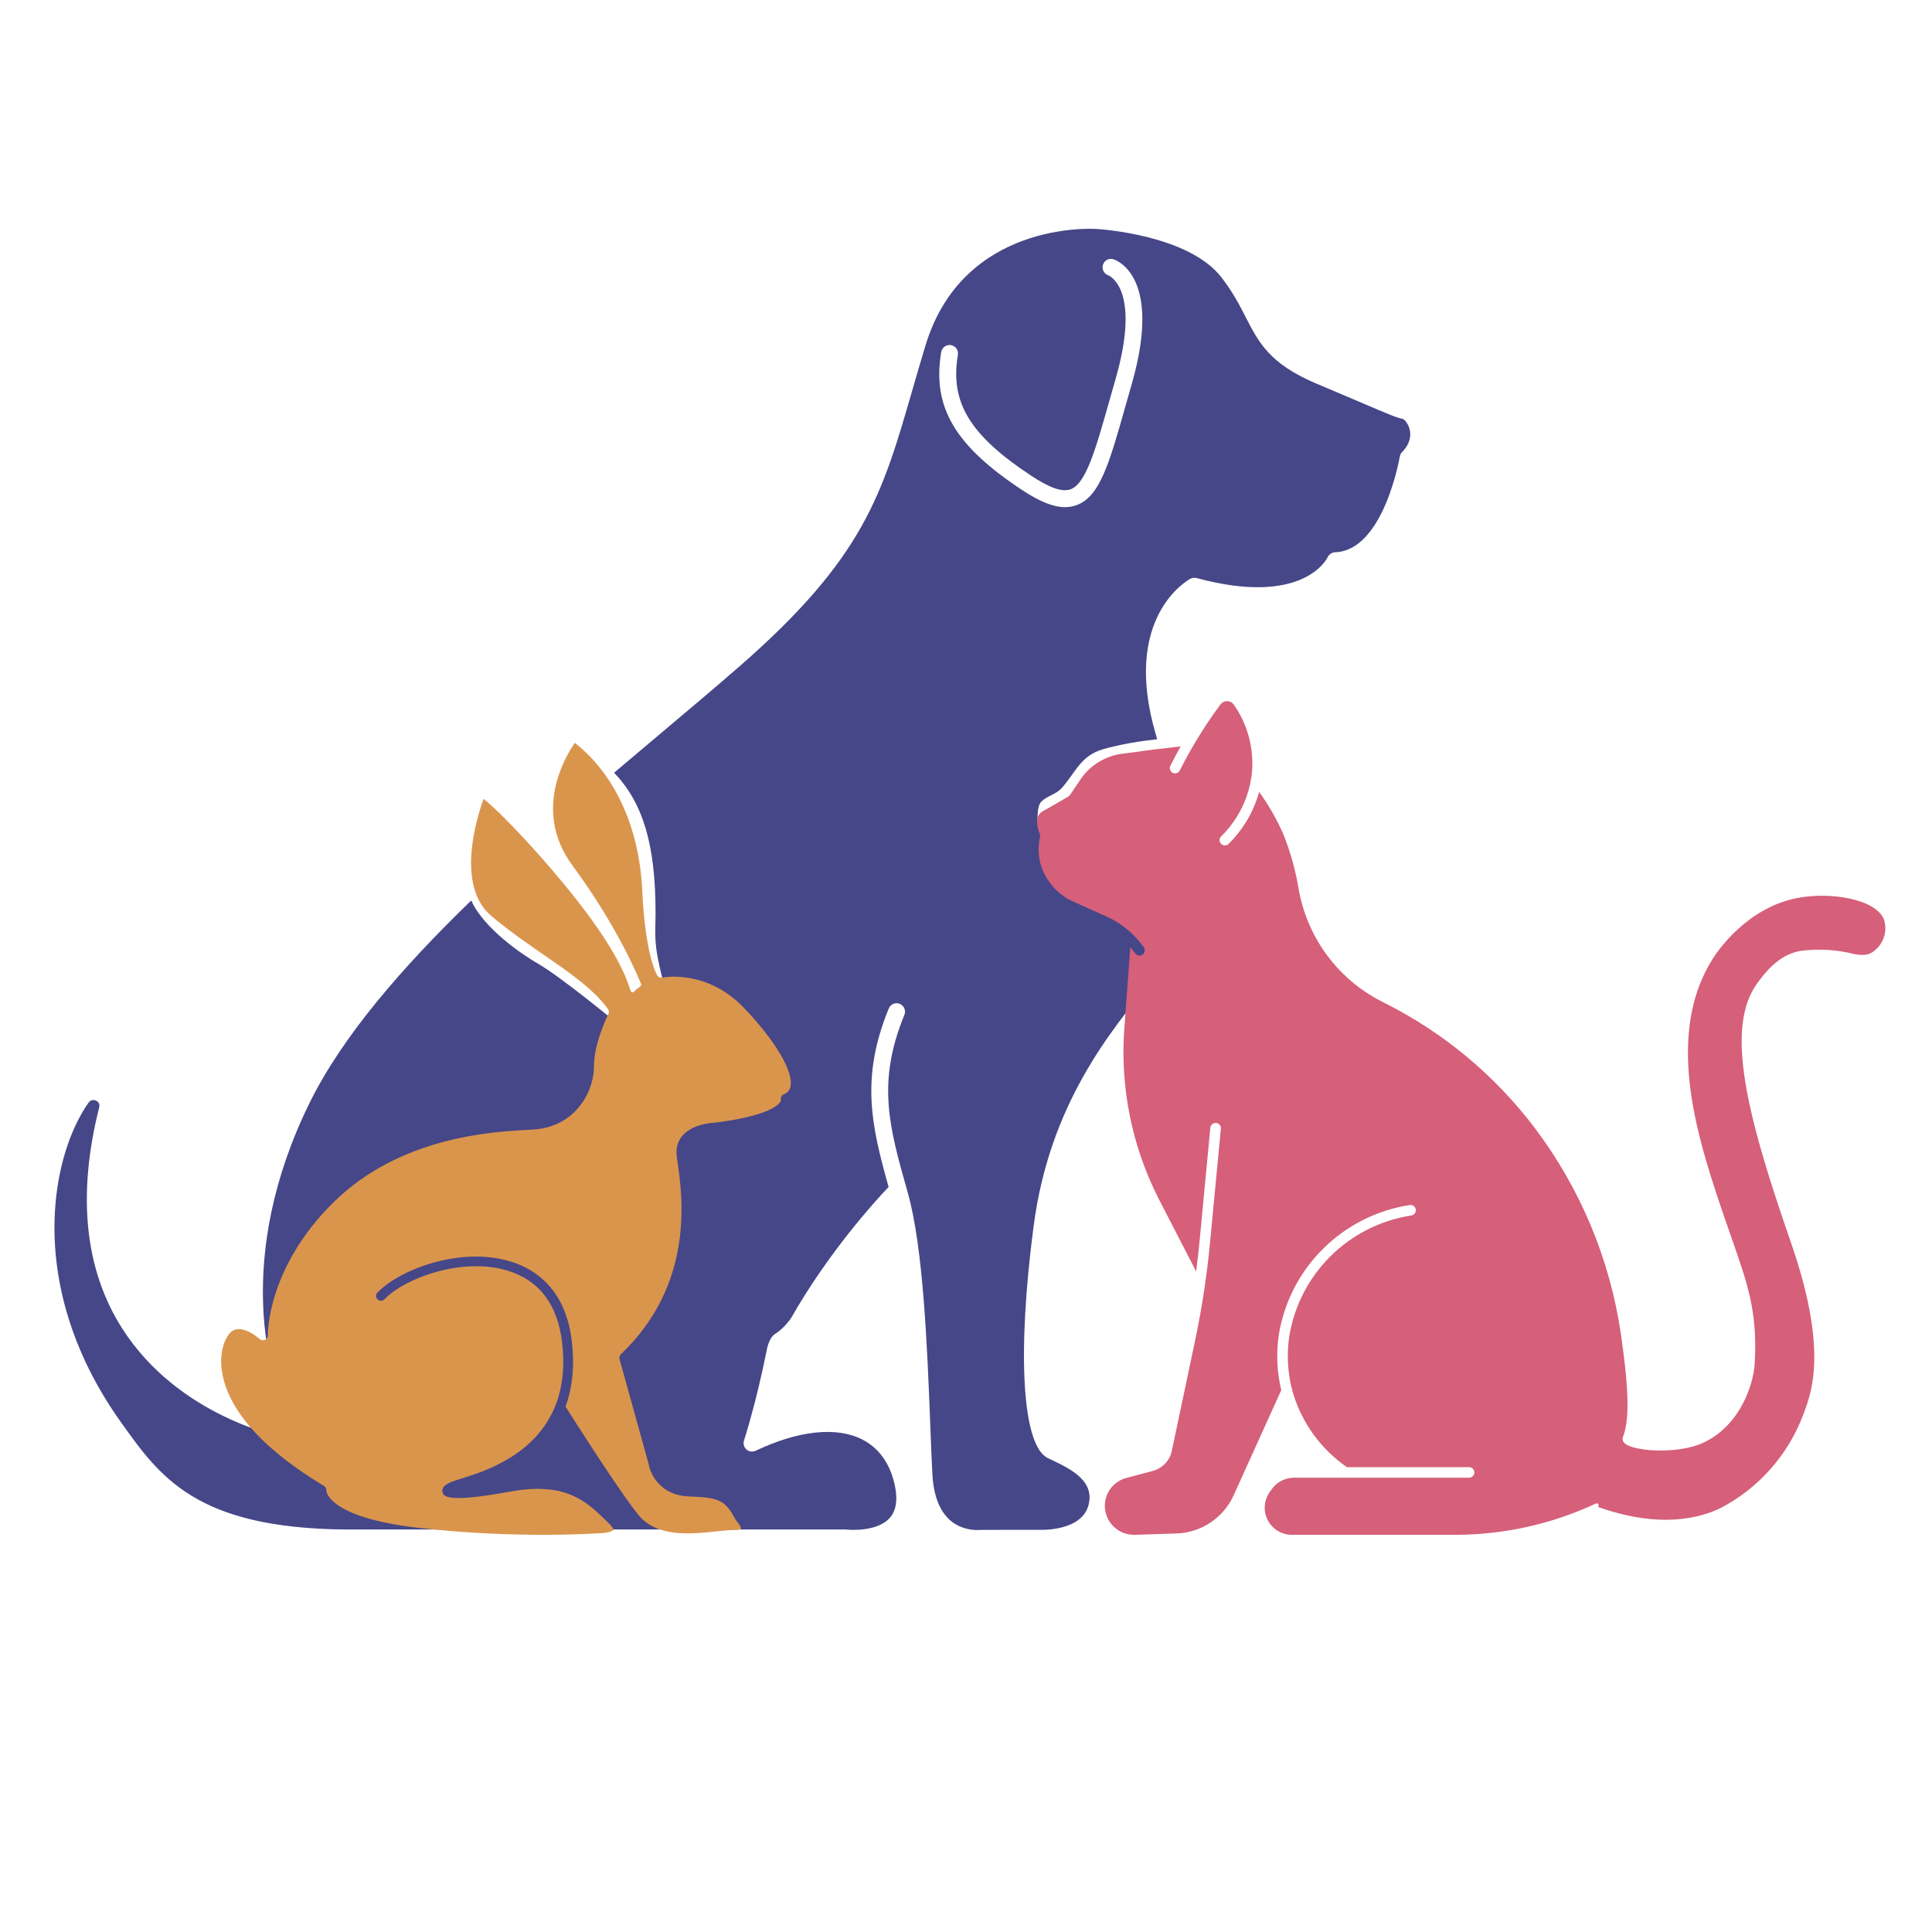
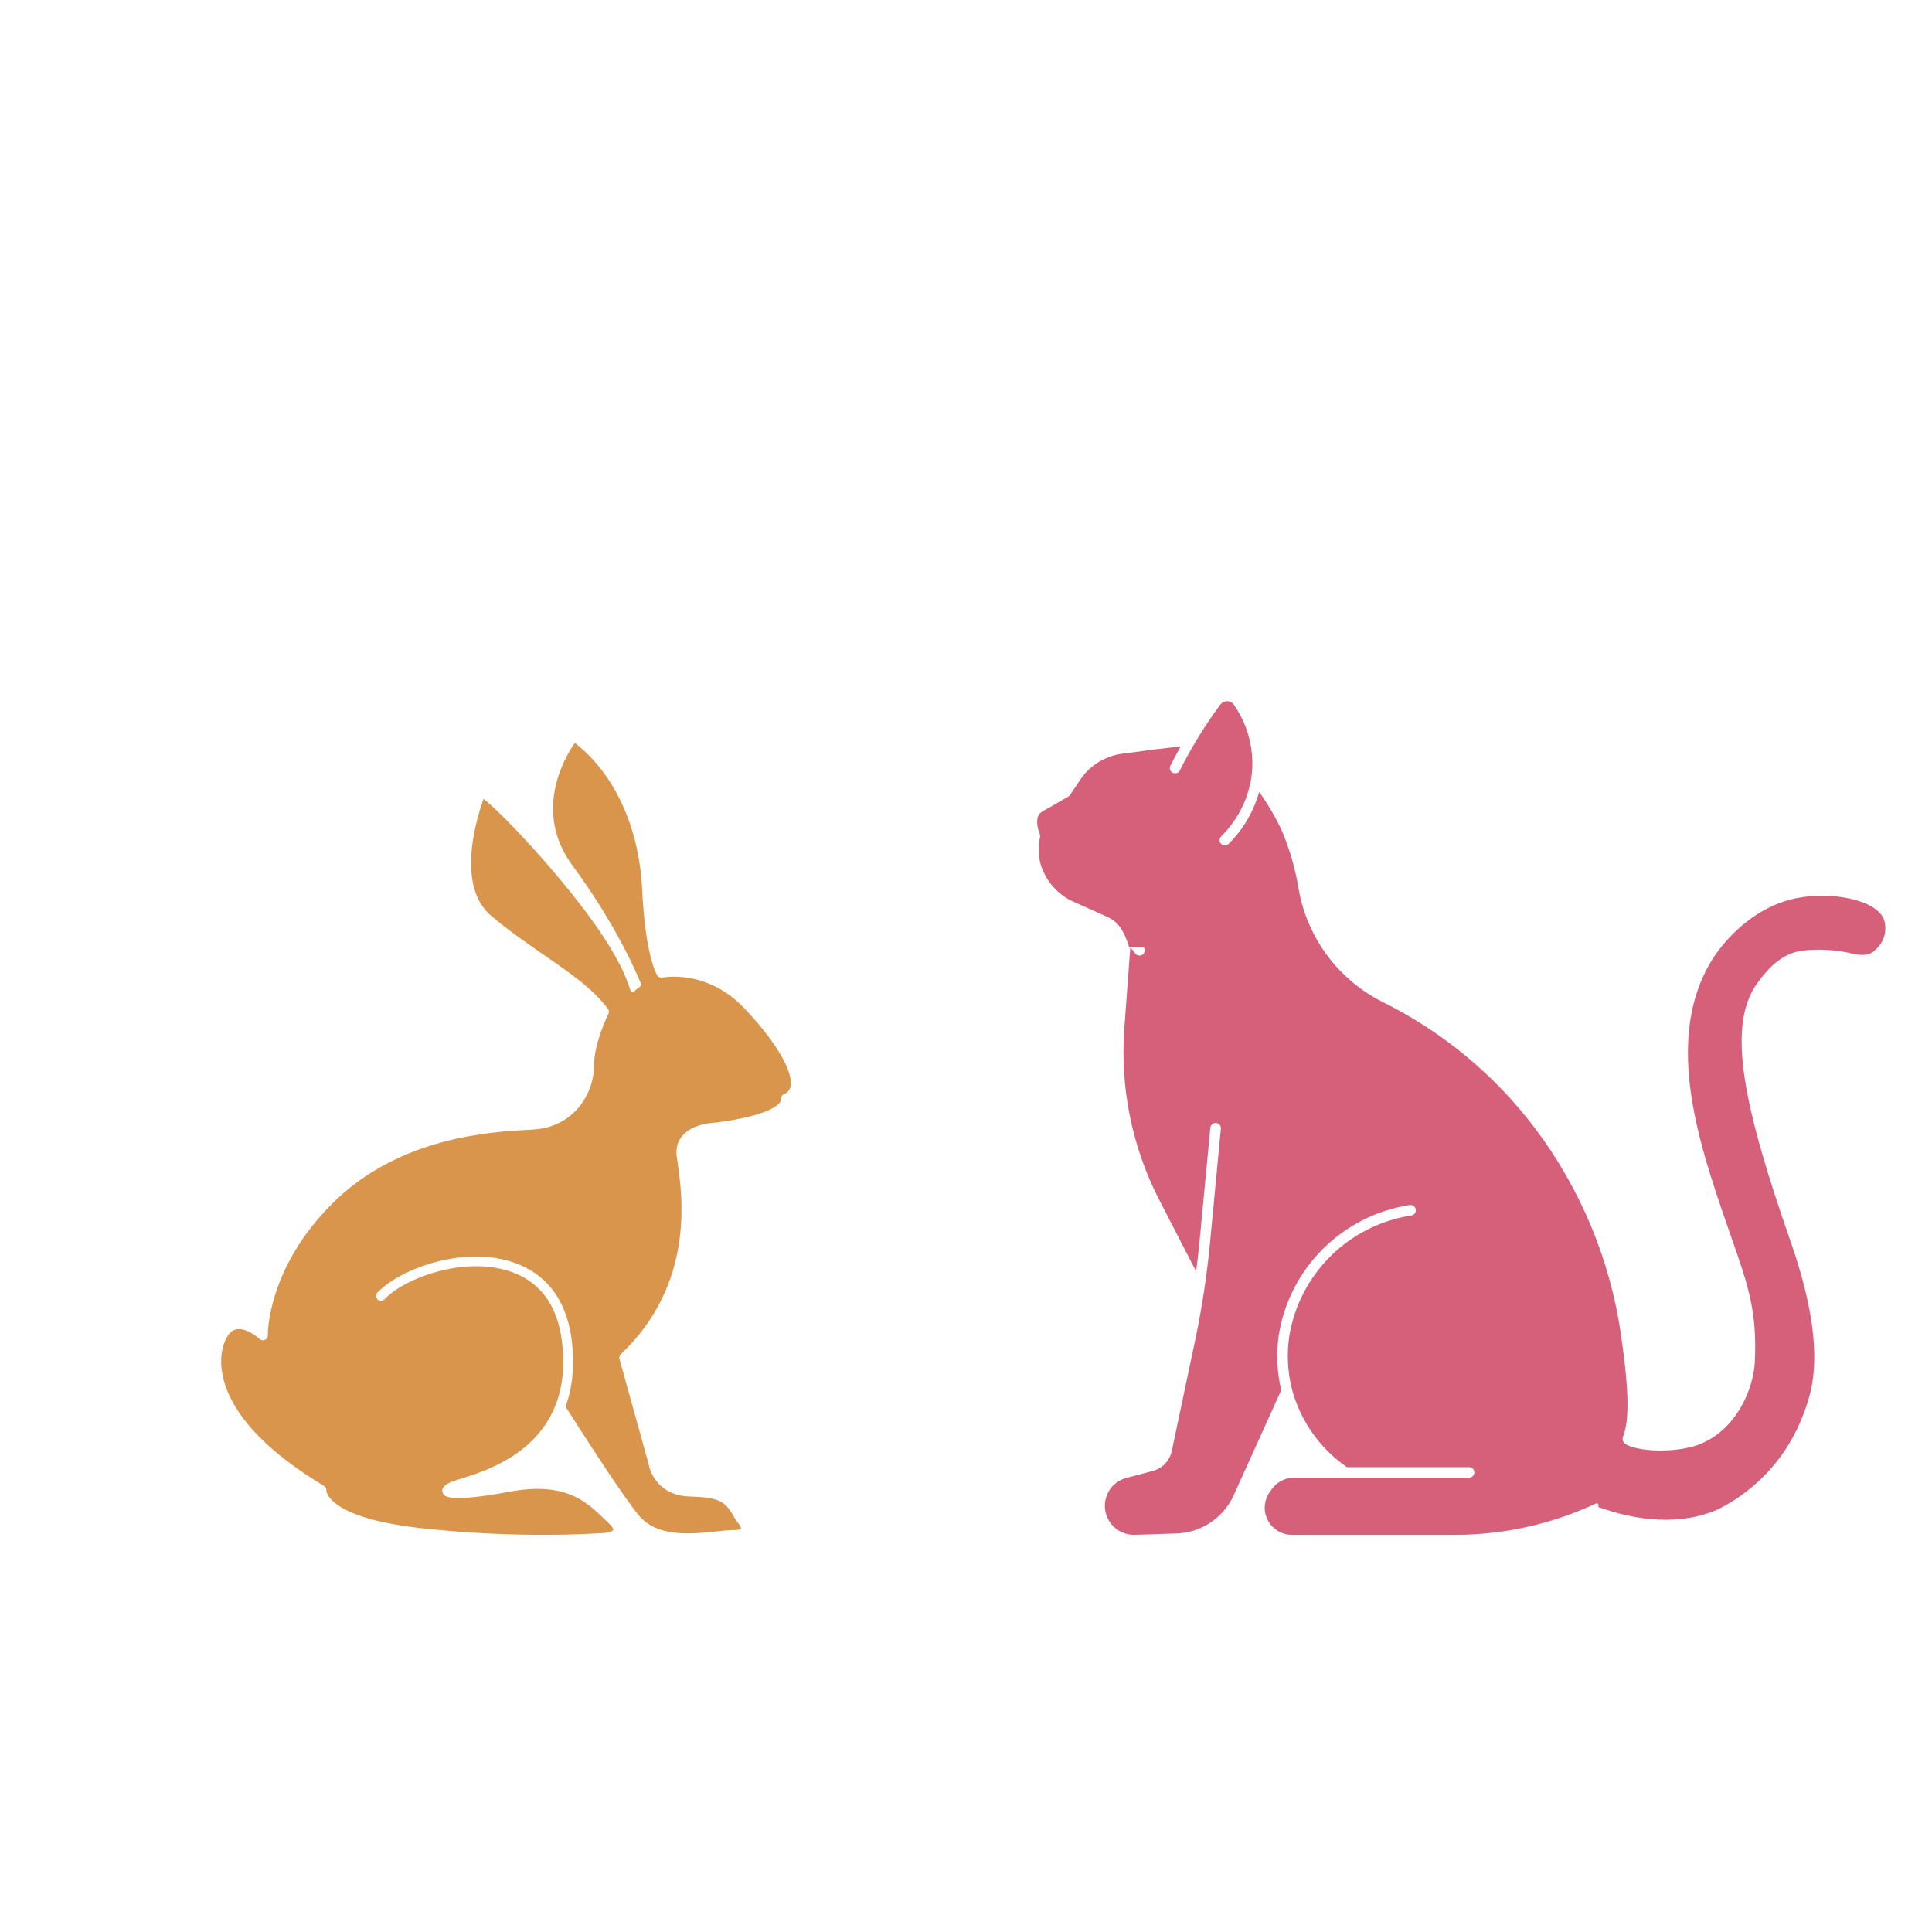
<svg xmlns="http://www.w3.org/2000/svg" width="302" height="302" viewBox="0 0 302 302" fill="none">
-   <path d="M144.668 53.998C150.527 34.674 170.506 35.731 171.39 35.791C171.548 35.801 185.713 36.586 190.954 43.385C192.743 45.709 193.804 47.779 194.737 49.603C196.739 53.505 198.463 56.883 205.741 59.946C208.845 61.252 211.17 62.245 212.934 62.999C217.115 64.789 218.237 65.265 219.305 65.494C219.526 65.578 220.137 66.181 220.366 67.19C220.553 68.03 220.494 69.309 219.162 70.675C218.976 70.87 218.848 71.117 218.805 71.379C218.775 71.551 216.278 86.072 208.693 86.327C208.202 86.344 207.751 86.65 207.539 87.09C207.382 87.42 203.619 94.842 187.043 90.357C186.721 90.272 186.372 90.305 186.076 90.466C185.623 90.71 175.331 96.477 180.646 114.73C180.727 115.005 180.808 115.279 180.888 115.549C178.185 115.851 175.164 116.333 172.478 117.1C168.921 118.116 168.228 120.607 166.002 123.145C165.07 124.206 163.747 124.336 162.747 125.336C161.921 126.162 162.246 129.314 162.248 129.336L185.387 129.591C187.753 137.221 188.43 142.193 184.438 147.689C183.217 149.377 181.733 151.176 180.173 153.093C173.369 161.398 164.046 172.776 161.569 191.668C158.931 211.773 159.811 226.008 163.798 227.927L164.392 228.206C167.794 229.793 171.044 231.643 170.171 235.197C169.156 239.341 162.844 239.143 162.68 239.133L153.407 239.142C153.348 239.142 153.288 239.151 153.229 239.151C153.179 239.154 150.683 239.43 148.64 237.743C146.91 236.309 145.934 233.857 145.747 230.456C145.628 228.216 145.518 225.466 145.408 222.548C144.958 210.951 144.339 195.061 141.913 186.491C138.969 176.099 137.027 169.236 141.37 158.641C141.649 157.963 141.317 157.2 140.648 156.919C139.97 156.64 139.207 156.97 138.927 157.64C134.498 168.465 136.187 175.863 138.901 185.543C136.84 187.681 129.492 195.781 123.698 205.969L123.434 206.344C122.794 207.209 121.986 207.998 121.125 208.543C120.382 209.014 120.03 210.216 119.899 210.795C119.878 210.903 119.859 211.011 119.838 211.118C118.236 219.148 116.372 224.952 116.308 225.136C116.13 225.636 116.275 226.196 116.665 226.561C117.063 226.917 117.633 227.003 118.116 226.774C124.817 223.602 130.732 222.965 134.761 225C137.45 226.358 139.24 228.92 139.919 232.414C140.343 234.577 140.045 236.224 139.053 237.31C136.965 239.577 132.396 239.104 132.334 239.092C132.284 239.084 132.233 239.083 132.182 239.083H54.013C30.702 238.888 25.001 230.879 18.968 222.396L18.848 222.234C16.566 219.027 14.725 215.826 13.264 212.677C13.03 212.158 12.799 211.638 12.57 211.116C5.476 194.489 8.847 179.469 13.835 172.368C14.258 171.76 14.842 171.969 15.013 172.045C15.217 172.139 15.675 172.429 15.507 173.081C12.037 186.84 13.242 198.471 19.103 207.66C27.905 221.448 43.886 224.617 44.577 224.748C45.094 224.841 45.612 224.627 45.909 224.195C46.205 223.762 46.214 223.195 45.943 222.754C41.633 215.823 36.604 196.37 48.395 172.387C53.55 161.911 62.971 151.104 73.662 140.756C75.605 145.121 81.633 149.227 84.073 150.622C87.565 152.617 96.032 159.588 96.073 159.622L96.573 158.122L89.073 148.622C89.051 148.578 84.061 138.993 79.451 135.301C79.845 134.939 80.242 134.578 80.638 134.217L96.573 157.622L102.573 154.122L90.147 125.792C91.704 124.447 93.255 123.116 94.796 121.805C97.915 126.476 99.784 132.444 100.104 139.086C100.609 149.534 102.452 152.453 102.47 152.481C102.656 152.696 103.092 153.164 103.592 153.164C102.074 147.122 102.47 146.308 102.47 142.622C102.47 132.134 100.541 125.502 95.989 120.792C98.349 118.79 100.674 116.832 102.937 114.927C107.425 111.152 111.658 107.589 115.552 104.196C135.047 87.203 137.897 77.319 142.623 60.946C143.251 58.757 143.921 56.458 144.668 53.998ZM174.011 40.515C173.316 40.321 172.62 40.712 172.408 41.39C172.188 42.068 172.579 42.806 173.249 43.043C173.33 43.072 178.445 45.089 174.377 59.264C174.046 60.4 173.741 61.495 173.444 62.538C171.222 70.394 169.745 75.587 167.361 76.478C166.063 76.961 164.111 76.29 161.219 74.381C151.591 68.028 148.477 62.904 149.732 55.464C149.851 54.743 149.367 54.065 148.646 53.946C147.934 53.827 147.246 54.311 147.127 55.032C145.685 63.591 149.232 69.64 159.768 76.596C162.517 78.411 164.663 79.277 166.487 79.277C167.123 79.277 167.718 79.166 168.286 78.962C171.933 77.605 173.376 72.515 175.989 63.269C176.286 62.234 176.592 61.148 176.914 60.011C181.8 42.979 174.327 40.609 174.011 40.515Z" fill="#464788" />
-   <path d="M191.834 109.607C192.255 109.614 192.642 109.821 192.877 110.166C194.866 113.024 195.875 116.449 195.751 119.921C195.73 120.452 195.682 120.97 195.613 121.467V121.474C195.551 121.605 195.523 121.757 195.543 121.909C194.942 125.271 193.312 128.357 190.88 130.745C190.563 131.07 190.563 131.581 190.873 131.898C191.184 132.222 191.695 132.236 192.027 131.933C194.314 129.682 195.965 126.872 196.822 123.787C198.328 125.865 199.606 128.101 200.628 130.455C201.754 133.279 202.563 136.227 203.046 139.229C204.442 146.761 209.292 153.202 216.145 156.633C225.506 161.279 233.651 168.03 239.945 176.37C247.054 185.806 251.669 196.878 253.375 208.567C254.75 218.059 254.632 222.209 253.686 224.632C253.272 225.918 255.479 226.344 256.903 226.562C258.328 226.78 261.976 226.999 265.32 225.901C271.545 223.637 274.101 216.92 274.301 212.957C274.702 205.019 273.251 200.87 270.612 193.352C269.679 190.68 268.615 187.656 267.427 183.873C264.152 173.415 261.224 160.092 267.752 149.826C268.581 148.521 273.099 141.95 280.816 140.396C286.191 139.319 293.348 140.569 294.516 143.8V143.793C294.999 145.387 294.557 147.113 293.369 148.273C293.314 148.321 293.25 148.376 293.181 148.445C292.738 148.867 291.992 149.571 289.788 149.122H289.795C287.08 148.439 284.261 148.273 281.491 148.632C277.948 149.205 275.736 152.256 274.672 153.72C269.691 160.588 272.835 173.768 279.944 194.208C285.685 210.707 283.239 217.404 282.065 220.62C282.003 220.799 281.94 220.965 281.885 221.124H281.878C279.488 227.489 274.811 232.735 268.759 235.835C262.817 238.548 255.98 237.766 249.825 235.571C250.027 235.137 249.717 234.862 249.366 235.069C242.513 238.251 235.053 239.908 227.496 239.915H201.941C200.352 239.915 198.887 239.024 198.162 237.609C197.436 236.194 197.568 234.489 198.5 233.191L198.818 232.749C199.613 231.645 200.898 230.989 202.265 230.989H229.623C229.844 230.989 230.059 230.906 230.218 230.747C230.376 230.595 230.466 230.381 230.466 230.16C230.466 229.94 230.376 229.732 230.218 229.574C230.059 229.422 229.845 229.332 229.623 229.339H210.542C206.376 226.46 203.357 222.215 201.996 217.341C202.003 217.189 201.962 217.037 201.886 216.906C201.264 214.303 201.139 211.604 201.519 208.96C203.088 199.164 210.804 191.508 220.615 189.997C220.829 189.969 221.029 189.845 221.154 189.672C221.285 189.493 221.34 189.265 221.306 189.051C221.271 188.83 221.146 188.637 220.967 188.513C220.787 188.382 220.566 188.333 220.345 188.368C209.824 189.997 201.555 198.226 199.884 208.732C199.476 211.59 199.607 214.497 200.278 217.299L192.844 233.729C191.248 237.257 187.78 239.576 183.904 239.701L177.383 239.915H177.137C175.882 239.884 174.695 239.334 173.859 238.396L173.838 238.369C172.802 237.195 172.443 235.573 172.899 234.075C173.348 232.577 174.55 231.424 176.063 231.023L180.194 229.933L180.187 229.926C181.7 229.532 182.854 228.317 183.172 226.792L186.806 209.582C187.365 206.938 187.842 204.259 188.25 201.567C188.25 201.546 188.257 201.525 188.257 201.505C188.616 199.102 188.913 196.693 189.141 194.291L190.84 176.432C190.888 175.977 190.55 175.576 190.101 175.534C189.646 175.486 189.245 175.825 189.196 176.273L187.497 194.132C187.352 195.664 187.179 197.197 186.972 198.736L181.148 187.449C176.934 179.2 175.068 169.956 175.752 160.72L176.685 148.073C176.947 148.383 177.203 148.694 177.445 149.032V149.025C177.707 149.398 178.219 149.488 178.592 149.226C178.964 148.963 179.054 148.445 178.792 148.073C178.136 147.148 177.369 146.292 176.512 145.546H176.505C175.441 144.614 174.239 143.841 172.947 143.261L167.253 140.7C165.022 139.499 163.363 137.462 162.645 135.032C162.286 133.659 162.258 132.215 162.576 130.835C162.61 130.656 162.59 130.469 162.514 130.303C162.196 129.613 161.996 128.446 162.217 127.728C162.438 127.004 163.073 126.776 163.73 126.403L166.992 124.518C167.095 124.456 167.193 124.366 167.262 124.263L168.933 121.778C169.023 121.647 169.113 121.515 169.21 121.384C170.778 119.355 173.112 118.057 175.668 117.788L180.545 117.139L184.559 116.676C183.999 117.67 183.46 118.678 182.949 119.693C182.742 120.1 182.908 120.59 183.315 120.798C183.723 121.005 184.22 120.839 184.421 120.432C185.478 118.326 186.638 116.283 187.903 114.295C188.801 112.88 189.768 111.478 190.763 110.132C191.018 109.794 191.412 109.594 191.834 109.607Z" fill="#D65F7A" />
+   <path d="M191.834 109.607C192.255 109.614 192.642 109.821 192.877 110.166C194.866 113.024 195.875 116.449 195.751 119.921C195.73 120.452 195.682 120.97 195.613 121.467V121.474C195.551 121.605 195.523 121.757 195.543 121.909C194.942 125.271 193.312 128.357 190.88 130.745C190.563 131.07 190.563 131.581 190.873 131.898C191.184 132.222 191.695 132.236 192.027 131.933C194.314 129.682 195.965 126.872 196.822 123.787C198.328 125.865 199.606 128.101 200.628 130.455C201.754 133.279 202.563 136.227 203.046 139.229C204.442 146.761 209.292 153.202 216.145 156.633C225.506 161.279 233.651 168.03 239.945 176.37C247.054 185.806 251.669 196.878 253.375 208.567C254.75 218.059 254.632 222.209 253.686 224.632C253.272 225.918 255.479 226.344 256.903 226.562C258.328 226.78 261.976 226.999 265.32 225.901C271.545 223.637 274.101 216.92 274.301 212.957C274.702 205.019 273.251 200.87 270.612 193.352C269.679 190.68 268.615 187.656 267.427 183.873C264.152 173.415 261.224 160.092 267.752 149.826C268.581 148.521 273.099 141.95 280.816 140.396C286.191 139.319 293.348 140.569 294.516 143.8V143.793C294.999 145.387 294.557 147.113 293.369 148.273C293.314 148.321 293.25 148.376 293.181 148.445C292.738 148.867 291.992 149.571 289.788 149.122H289.795C287.08 148.439 284.261 148.273 281.491 148.632C277.948 149.205 275.736 152.256 274.672 153.72C269.691 160.588 272.835 173.768 279.944 194.208C285.685 210.707 283.239 217.404 282.065 220.62C282.003 220.799 281.94 220.965 281.885 221.124H281.878C279.488 227.489 274.811 232.735 268.759 235.835C262.817 238.548 255.98 237.766 249.825 235.571C250.027 235.137 249.717 234.862 249.366 235.069C242.513 238.251 235.053 239.908 227.496 239.915H201.941C200.352 239.915 198.887 239.024 198.162 237.609C197.436 236.194 197.568 234.489 198.5 233.191L198.818 232.749C199.613 231.645 200.898 230.989 202.265 230.989H229.623C229.844 230.989 230.059 230.906 230.218 230.747C230.376 230.595 230.466 230.381 230.466 230.16C230.466 229.94 230.376 229.732 230.218 229.574C230.059 229.422 229.845 229.332 229.623 229.339H210.542C206.376 226.46 203.357 222.215 201.996 217.341C202.003 217.189 201.962 217.037 201.886 216.906C201.264 214.303 201.139 211.604 201.519 208.96C203.088 199.164 210.804 191.508 220.615 189.997C220.829 189.969 221.029 189.845 221.154 189.672C221.285 189.493 221.34 189.265 221.306 189.051C221.271 188.83 221.146 188.637 220.967 188.513C220.787 188.382 220.566 188.333 220.345 188.368C209.824 189.997 201.555 198.226 199.884 208.732C199.476 211.59 199.607 214.497 200.278 217.299L192.844 233.729C191.248 237.257 187.78 239.576 183.904 239.701L177.383 239.915H177.137C175.882 239.884 174.695 239.334 173.859 238.396L173.838 238.369C172.802 237.195 172.443 235.573 172.899 234.075C173.348 232.577 174.55 231.424 176.063 231.023L180.194 229.933L180.187 229.926C181.7 229.532 182.854 228.317 183.172 226.792L186.806 209.582C187.365 206.938 187.842 204.259 188.25 201.567C188.25 201.546 188.257 201.525 188.257 201.505C188.616 199.102 188.913 196.693 189.141 194.291L190.84 176.432C190.888 175.977 190.55 175.576 190.101 175.534C189.646 175.486 189.245 175.825 189.196 176.273L187.497 194.132C187.352 195.664 187.179 197.197 186.972 198.736L181.148 187.449C176.934 179.2 175.068 169.956 175.752 160.72L176.685 148.073C176.947 148.383 177.203 148.694 177.445 149.032V149.025C177.707 149.398 178.219 149.488 178.592 149.226C178.964 148.963 179.054 148.445 178.792 148.073H176.505C175.441 144.614 174.239 143.841 172.947 143.261L167.253 140.7C165.022 139.499 163.363 137.462 162.645 135.032C162.286 133.659 162.258 132.215 162.576 130.835C162.61 130.656 162.59 130.469 162.514 130.303C162.196 129.613 161.996 128.446 162.217 127.728C162.438 127.004 163.073 126.776 163.73 126.403L166.992 124.518C167.095 124.456 167.193 124.366 167.262 124.263L168.933 121.778C169.023 121.647 169.113 121.515 169.21 121.384C170.778 119.355 173.112 118.057 175.668 117.788L180.545 117.139L184.559 116.676C183.999 117.67 183.46 118.678 182.949 119.693C182.742 120.1 182.908 120.59 183.315 120.798C183.723 121.005 184.22 120.839 184.421 120.432C185.478 118.326 186.638 116.283 187.903 114.295C188.801 112.88 189.768 111.478 190.763 110.132C191.018 109.794 191.412 109.594 191.834 109.607Z" fill="#D65F7A" />
  <path d="M89.852 116.122C96.088 120.989 99.912 129.308 100.383 139.086C100.89 149.585 102.674 152.366 102.75 152.481C102.922 152.739 103.237 152.868 103.546 152.809C103.83 152.754 110.527 151.522 116.286 157.542C121.199 162.682 124.058 167.504 123.562 169.839C123.44 170.42 123.105 170.812 122.517 171.06C122.163 171.214 121.98 171.597 122.086 171.959C122.076 172.088 121.65 174.219 111.891 175.475C111.443 175.49 108.336 175.645 106.714 177.477C105.929 178.366 105.614 179.483 105.787 180.794C105.822 181.048 105.863 181.336 105.908 181.659C106.664 186.858 108.661 200.665 97.041 211.696C96.838 211.884 96.763 212.168 96.833 212.436L101.391 228.85C101.675 230.568 103.343 233.771 107.683 233.915C112.479 234.079 113.366 234.522 114.999 237.581C115.029 237.64 115.07 237.695 115.12 237.745C115.556 238.206 115.876 238.812 115.835 238.971C115.83 238.976 115.636 239.165 114.77 239.165C114.005 239.165 113.072 239.264 111.987 239.379C108.048 239.796 102.653 240.372 99.759 236.766C97.807 234.332 93.877 228.492 88.397 219.87C89.512 216.856 89.837 213.394 89.376 209.565C88.397 201.549 83.738 198.44 79.996 197.248C72.194 194.751 62.502 198.371 58.987 202.066C58.698 202.369 58.713 202.845 59.027 203.129C59.337 203.412 59.823 203.397 60.112 203.089C63.271 199.766 72.402 196.399 79.52 198.674C84.341 200.213 87.14 203.938 87.849 209.739C88.306 213.469 87.961 216.806 86.835 219.667C86.835 219.672 86.831 219.677 86.83 219.682C83.728 227.538 75.591 230.046 72.112 231.119C71.778 231.224 71.489 231.313 71.261 231.388C70.49 231.646 68.883 232.182 69.172 233.255C69.324 233.826 69.649 235.018 79.702 233.166C88.406 231.562 91.662 234.725 94.542 237.511C94.744 237.705 94.942 237.899 95.14 238.087C95.833 238.752 95.9 239.094 95.88 239.145C95.779 239.388 94.714 239.686 93.599 239.672H93.533C93.406 239.681 80.803 240.59 65.446 238.827C51.073 237.178 51.007 232.997 51.007 232.982C51.037 232.694 50.895 232.416 50.642 232.267C38.353 224.887 35.163 218.297 34.651 214.066C34.271 210.927 35.371 208.926 36 208.305C36.4 207.907 36.872 207.758 37.353 207.758C38.89 207.759 40.547 209.278 40.568 209.298C40.791 209.506 41.126 209.566 41.409 209.442C41.693 209.318 41.876 209.04 41.866 208.732C41.861 208.628 41.694 198.243 52.102 187.972C62.566 177.642 76.953 176.892 83.099 176.574L83.322 176.564C89.512 176.242 92.853 171.156 92.853 166.537C92.853 163.022 95.071 158.547 95.099 158.487C95.226 158.238 95.201 157.94 95.033 157.712C92.706 154.573 89.157 152.125 85.046 149.289C82.364 147.436 79.586 145.524 76.807 143.185C71.256 138.516 74.445 128.052 75.585 124.882C78.749 127.306 88.291 137.595 93.551 145.283C98.573 152.622 98.298 155.051 98.792 155.111C99.038 155.141 99.187 154.939 99.364 154.75C99.556 154.545 100.381 154.153 100.208 153.815C100.167 153.73 96.98 145.446 89.472 135.272C83.282 126.869 88.25 118.43 89.852 116.122Z" fill="#DA954D" />
</svg>